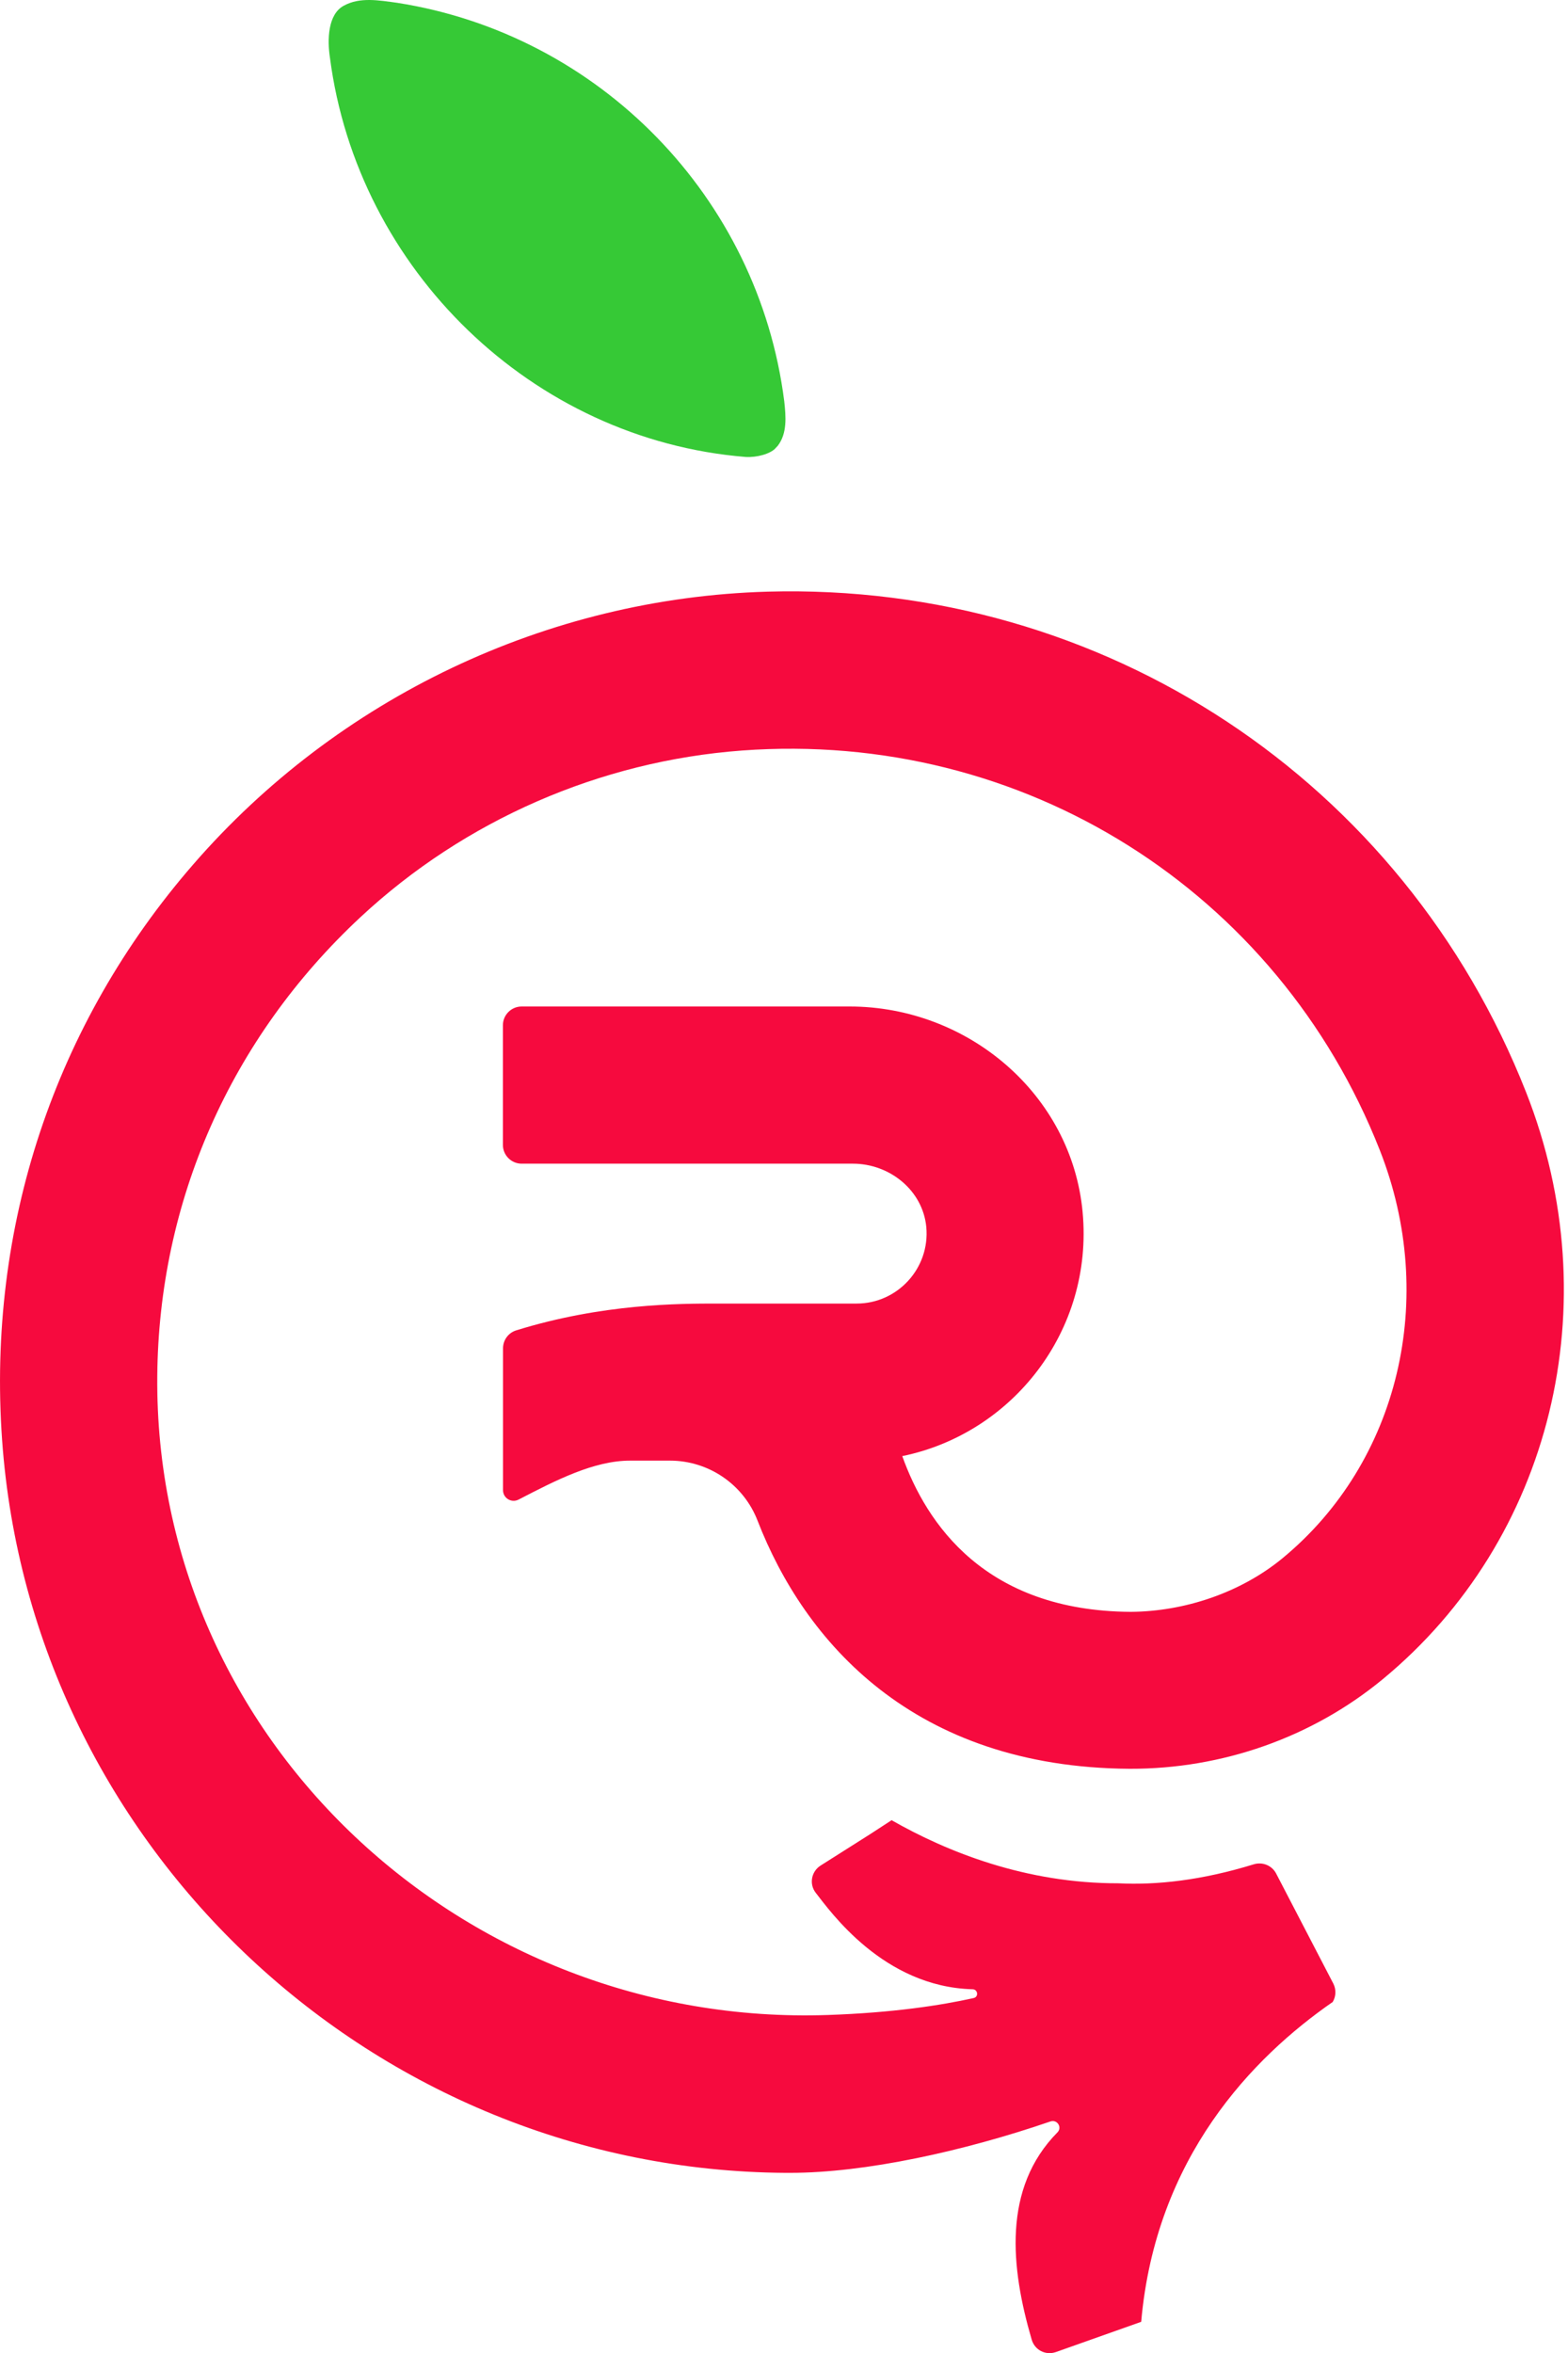
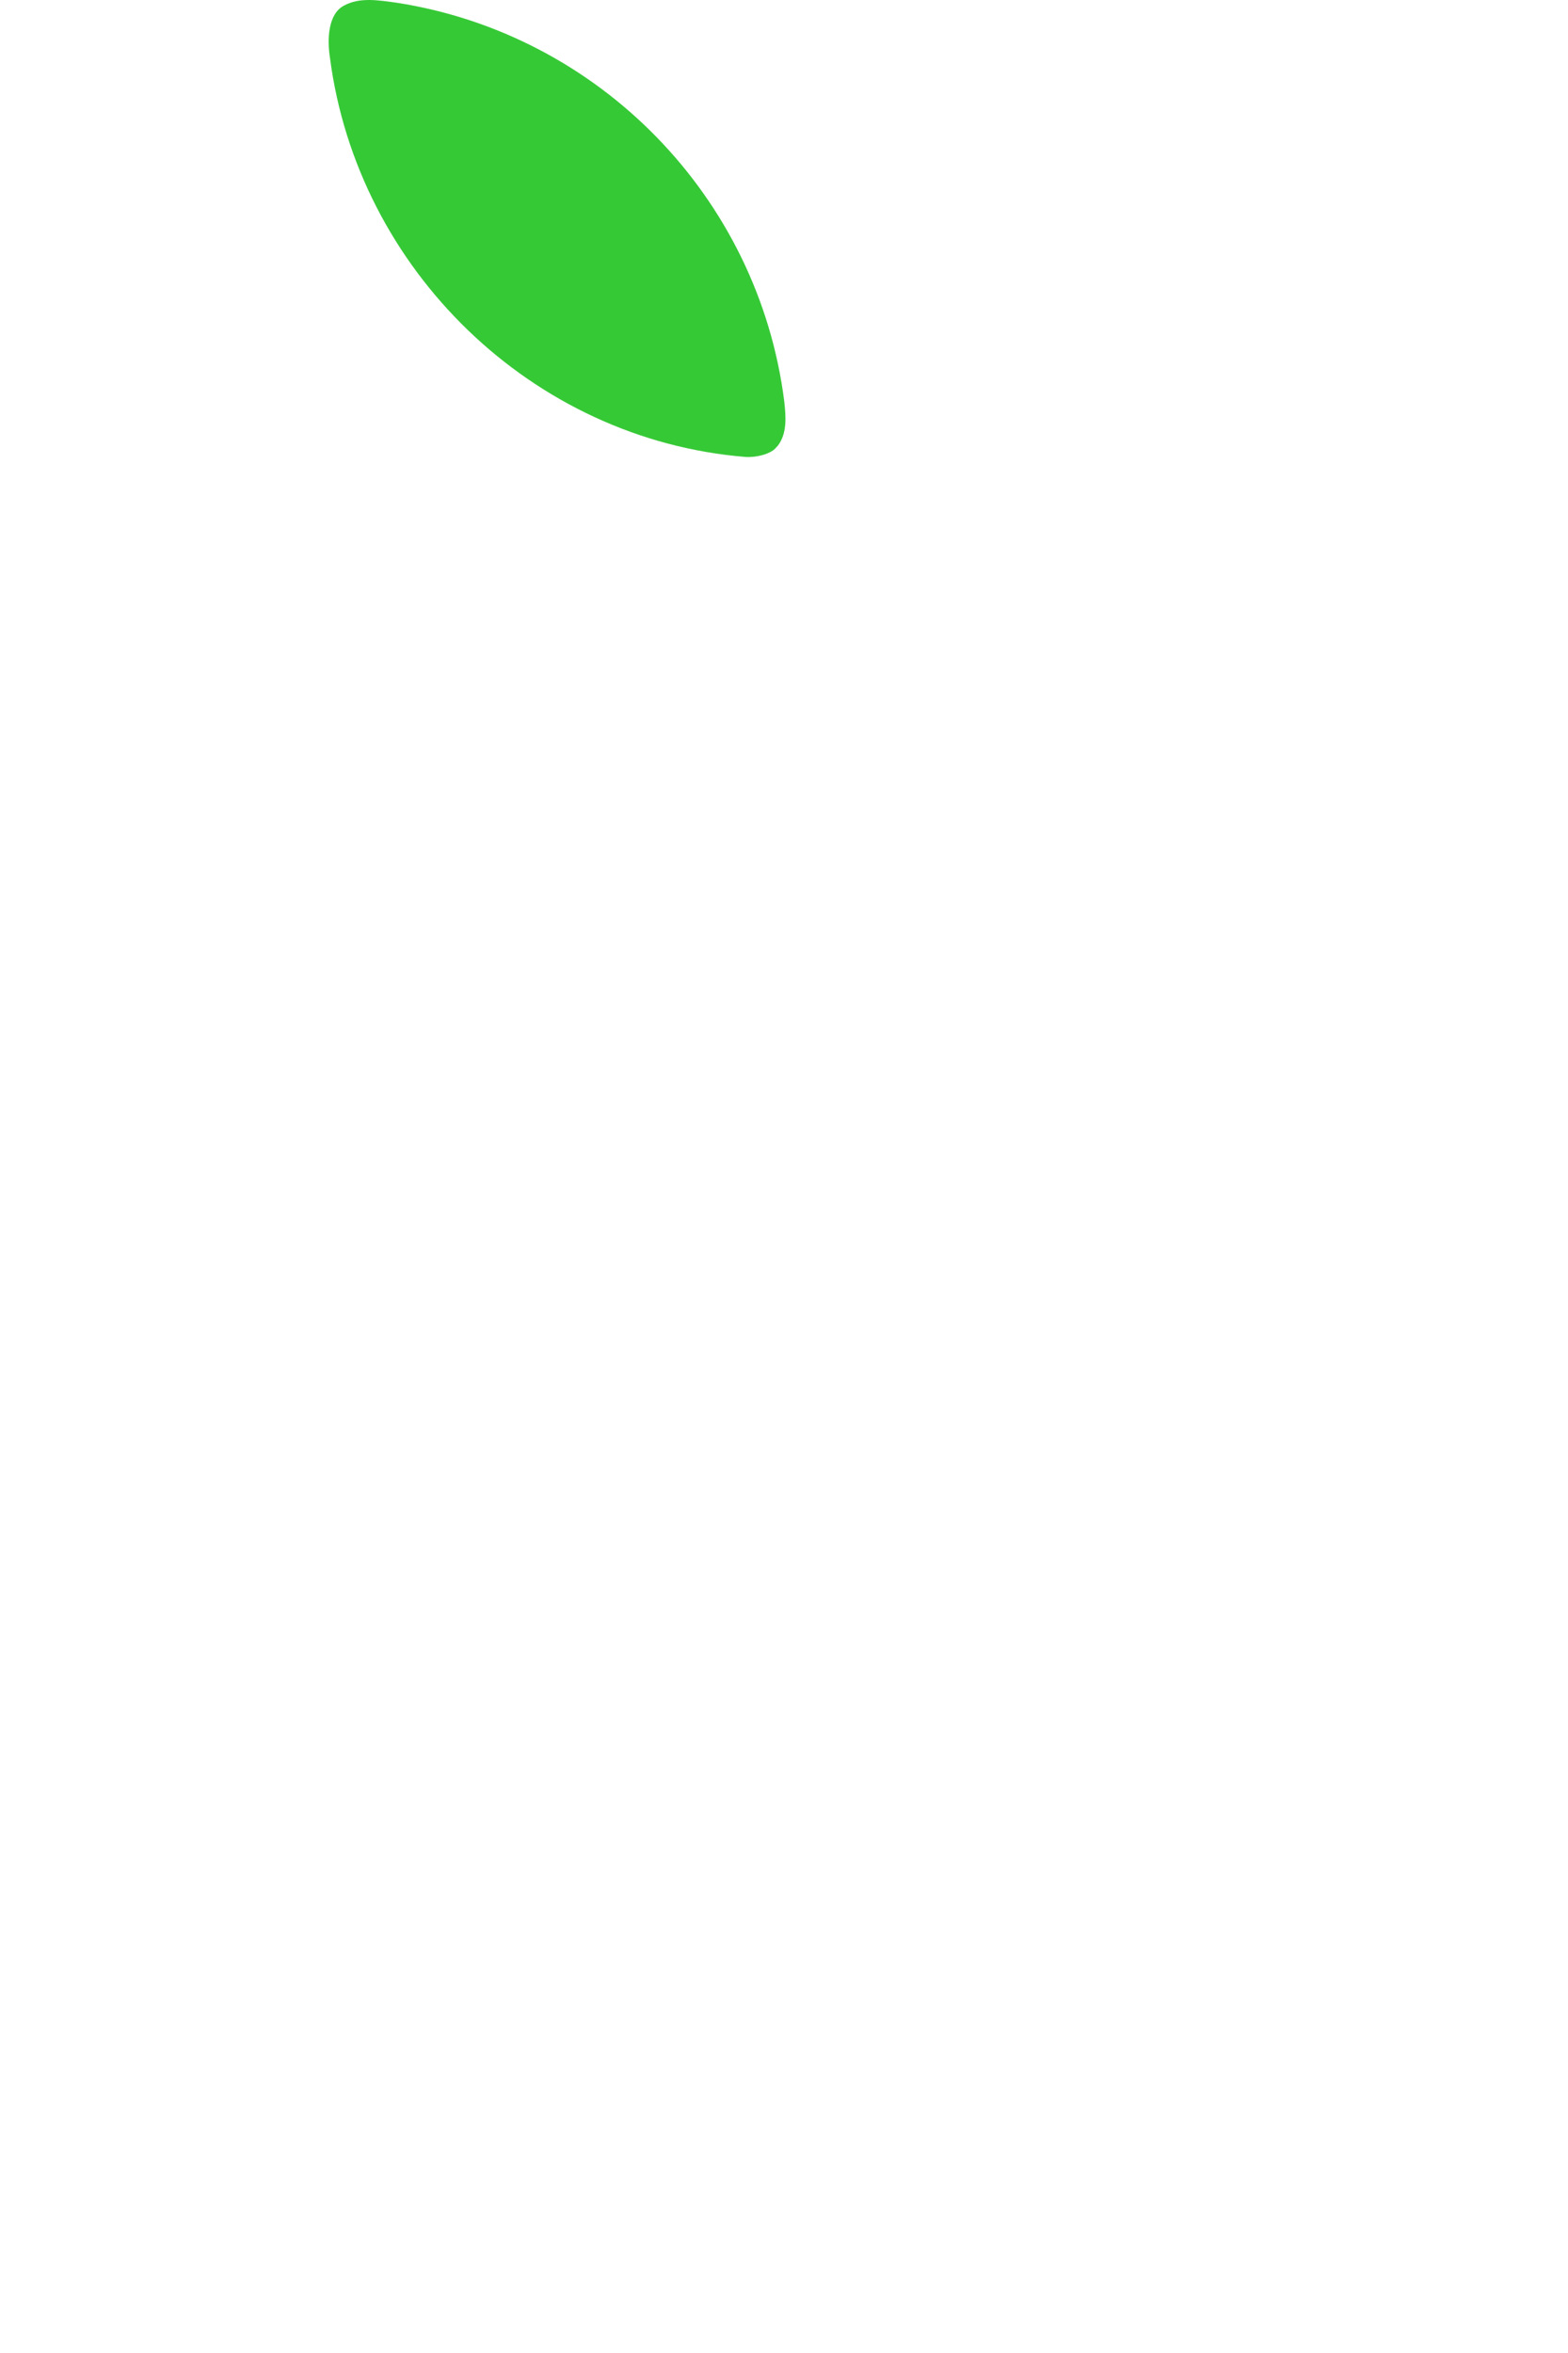
<svg xmlns="http://www.w3.org/2000/svg" width="40" height="60" viewBox="0 0 40 60" fill="none">
  <path d="M19.785 11.429C19.648 11.575 19.307 11.669 19.021 11.652C13.576 11.211 9.119 6.874 8.417 1.472C8.346 1.014 8.363 0.367 8.767 0.147C9.179 -0.082 9.668 0.009 10.135 0.072C15.291 0.88 19.345 5.028 20.006 10.229C20.049 10.624 20.086 11.054 19.837 11.372L19.782 11.429H19.785Z" fill="#36C936" />
-   <path d="M33.999 51.046C34.082 50.909 34.09 50.731 34.013 50.58L32.553 47.771C32.444 47.565 32.204 47.471 31.983 47.539C30.649 47.949 29.504 48.072 28.528 48.023C26.169 48.026 24.165 47.224 22.745 46.414L22.199 46.769L20.933 47.571C20.696 47.722 20.636 48.043 20.81 48.266C21.177 48.733 22.534 50.665 24.812 50.725C24.947 50.728 24.97 50.92 24.838 50.949C24.005 51.135 22.78 51.324 21.119 51.381C11.847 51.699 3.932 44.37 4.012 35.092C4.049 30.64 5.873 26.478 9.202 23.381C11.858 20.91 15.308 19.407 18.927 19.138C26.109 18.608 32.599 22.728 35.198 29.326C36.687 33.102 35.688 37.285 32.716 39.735C31.651 40.611 30.223 41.092 28.843 41.101C25.133 41.078 23.636 38.857 23.017 37.13C25.823 36.555 27.898 33.938 27.618 30.91C27.34 27.904 24.692 25.665 21.672 25.665H13.307C13.044 25.665 12.829 25.88 12.829 26.143V29.195C12.829 29.458 13.044 29.673 13.307 29.673H21.758C22.697 29.673 23.541 30.354 23.63 31.288C23.727 32.344 22.891 33.24 21.855 33.24H18.302C17.338 33.24 15.371 33.24 13.167 33.924C12.966 33.987 12.832 34.173 12.832 34.382V35.879V37.998C12.832 38.201 13.046 38.333 13.23 38.238C14.186 37.743 15.151 37.245 16.075 37.245H17.089C18.079 37.245 18.967 37.852 19.325 38.774C20.515 41.842 23.287 45.069 28.82 45.103C31.176 45.109 33.466 44.307 35.27 42.822C39.587 39.263 41.058 33.248 38.931 27.852C35.802 19.911 28.162 14.847 19.579 15.087C13.954 15.248 8.615 17.795 4.928 22.044C1.392 26.112 -0.331 31.29 0.053 36.712C0.791 47.147 9.571 55.34 20.034 55.406C20.077 55.406 20.12 55.406 20.163 55.406C22.064 55.406 24.572 54.859 26.799 54.095C26.968 54.038 27.102 54.244 26.977 54.373C25.568 55.798 25.783 57.828 26.318 59.657C26.395 59.926 26.676 60.069 26.939 59.975L29.112 59.205C29.481 55.011 31.958 52.46 34.002 51.046H33.999Z" fill="#F60A3E" />
</svg>